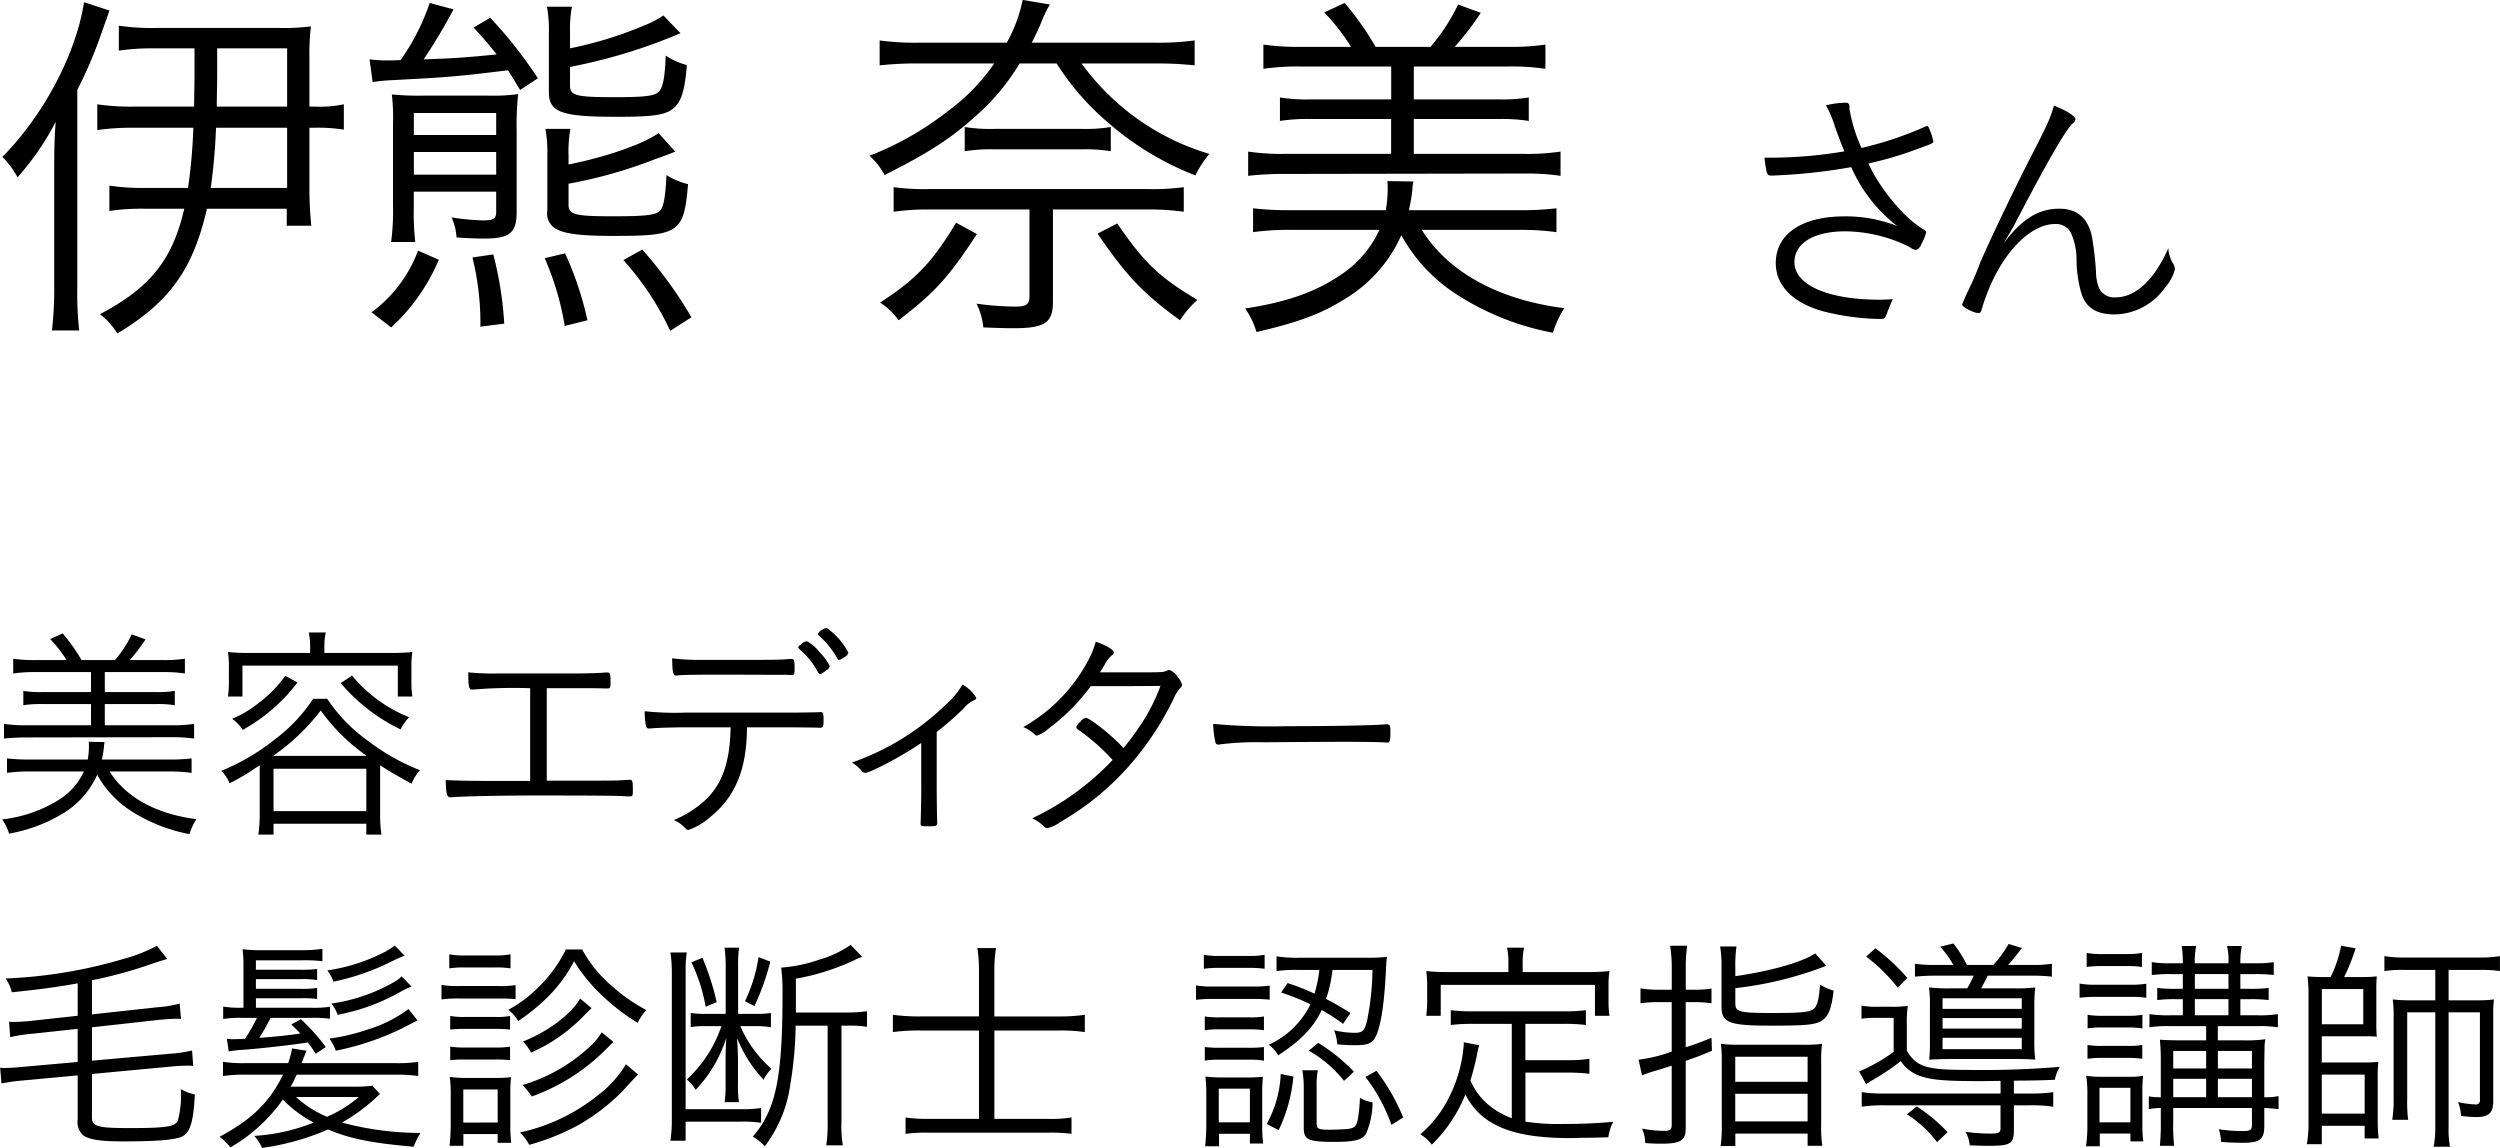
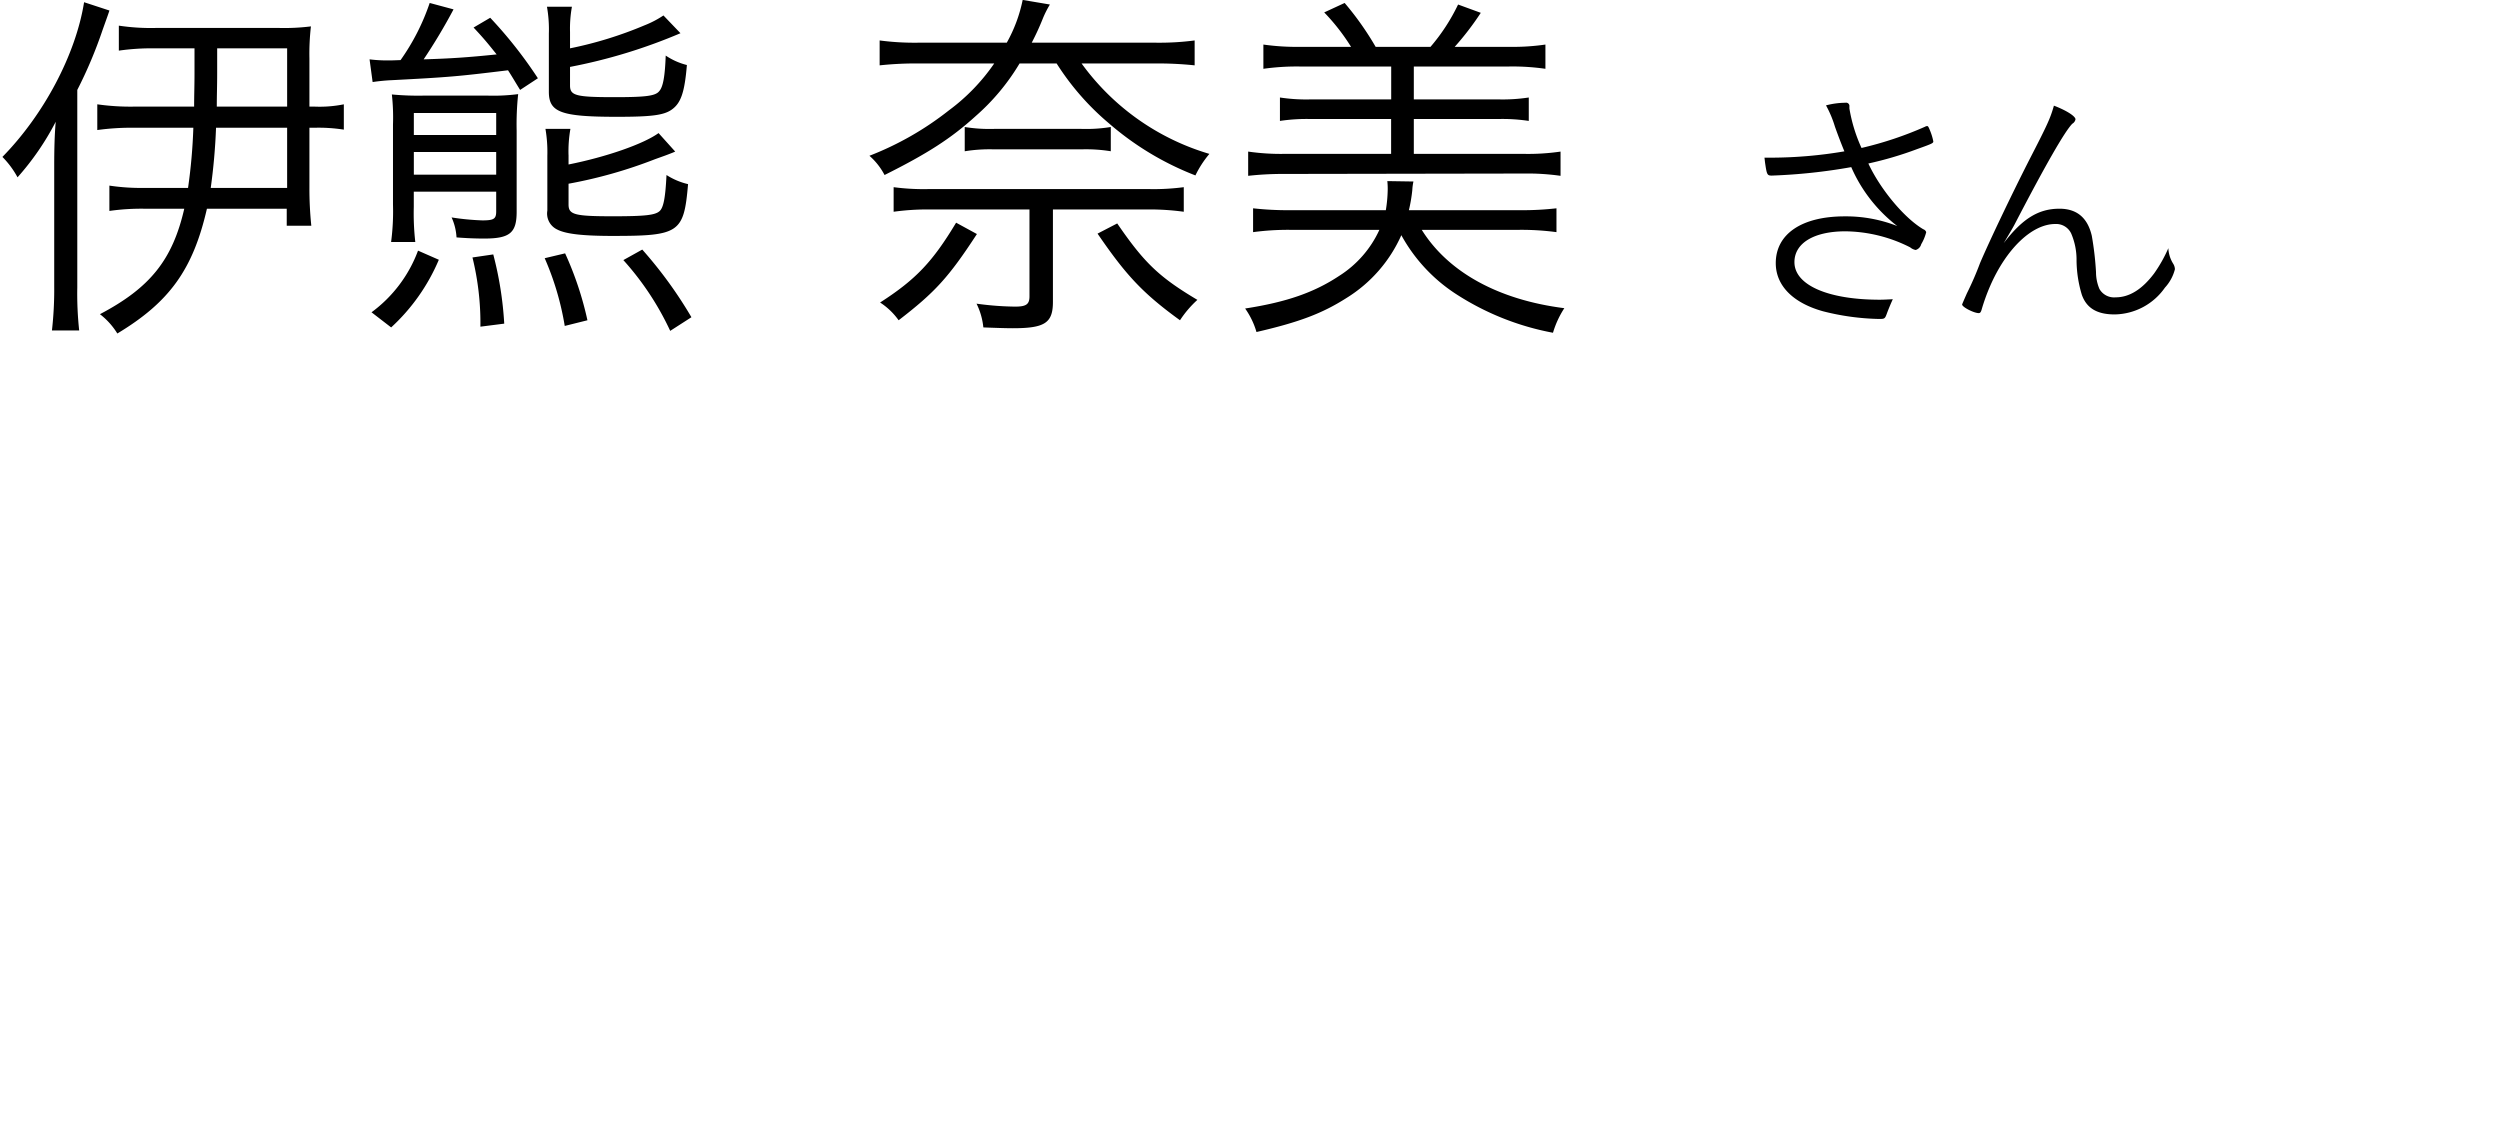
<svg xmlns="http://www.w3.org/2000/svg" id="text-totalcare-03-sp" width="304.124" height="139.62">
  <defs>
    <style>.cls-1{fill-rule:evenodd}</style>
  </defs>
  <path id="伊熊_奈美_さん" data-name="伊熊 奈美 さん" class="cls-1" d="M419.281 7688.97a28.532 28.532 0 01-4.508-.28v3.13a30.177 30.177 0 014.508-.28h7.177a66.722 66.722 0 01-.644 7.32h-5.29a26.175 26.175 0 01-4.279-.28v3.08a27.935 27.935 0 014.279-.27h4.83c-1.426 6.21-4.14 9.61-10.259 12.83a8.7 8.7 0 012.116 2.35c6.349-3.82 9.2-7.78 10.9-15.18h9.708v2.07h2.99a43.766 43.766 0 01-.23-4.6v-7.32h.644a19.913 19.913 0 013.542.23v-3.08a14.821 14.821 0 01-3.542.28h-.644v-5.85a29.13 29.13 0 01.184-3.91 26.078 26.078 0 01-3.911.19H421.95a26.15 26.15 0 01-4.555-.28v3.04a28 28 0 014.325-.28h4.88v2.99c0 1.66-.046 2.62-.046 4.1h-7.269zm10.03 0c0-1.52.046-2.35.046-4.19v-2.9h8.511v7.09h-8.557zm8.557 2.57v7.32h-9.294a73.214 73.214 0 00.645-7.32h8.649zm-24.7-15.27c-1.012 6.35-4.877 13.66-9.937 18.82a10.781 10.781 0 011.84 2.48 32.54 32.54 0 004.646-6.76c-.138 1.56-.184 3.31-.184 5.38v14.63a44.254 44.254 0 01-.276 5.38h3.313a41.979 41.979 0 01-.23-5.24v-24.02a53.982 53.982 0 003.082-7.31c.69-1.93.69-1.93.828-2.35zm35.1 9.71a23.45 23.45 0 012.392-.23c7.085-.37 8-.46 14.078-1.2.506.78.736 1.2 1.472 2.39l2.162-1.42a53.121 53.121 0 00-5.8-7.36l-2.024 1.19c1.38 1.47 1.84 2.07 2.806 3.27-3.588.37-5.612.5-8.879.6a68.28 68.28 0 003.635-6.08l-2.9-.78a26.87 26.87 0 01-3.543 6.95c-1.058.04-1.15.04-1.334.04a17.5 17.5 0 01-2.438-.13zm5.014 13.34H463.3v2.39c0 .92-.276 1.1-1.7 1.1a30.415 30.415 0 01-3.726-.36 6.731 6.731 0 01.6 2.43c1.242.1 2.346.14 3.358.14 3.129 0 3.957-.69 3.957-3.26v-9.85a34.561 34.561 0 01.184-4.46 23.574 23.574 0 01-3.773.18h-7.637a33.808 33.808 0 01-3.956-.14 25.1 25.1 0 01.138 3.64v9.75a28.476 28.476 0 01-.23 4.56h2.944a31.02 31.02 0 01-.184-4.28v-1.84zm0-2.07v-2.76H463.3v2.76h-10.026zm0-4.83v-2.67H463.3v2.67h-10.026zm19-12.52a15 15 0 01.23-3.08h-3.036a15.926 15.926 0 01.23 3.27v7.08c0 2.49 1.472 3.04 8.281 3.04 4.187 0 5.705-.19 6.671-.88 1.1-.78 1.564-2.07 1.84-5.42a8.119 8.119 0 01-2.576-1.15c-.092 2.53-.322 3.81-.782 4.32-.46.6-1.656.74-5.475.74-4.692 0-5.383-.19-5.383-1.43v-2.25a65.8 65.8 0 0013.434-4.1l-2.07-2.16a12.058 12.058 0 01-2.3 1.2 47.416 47.416 0 01-9.064 2.8v-1.98zm-.184 14.96a15.744 15.744 0 01.23-3.18h-3.036a16.711 16.711 0 01.23 3.27v6.67a2.144 2.144 0 001.2 2.3c1.058.55 3.129.78 6.763.78 8.1 0 8.649-.37 9.155-6.3a8.36 8.36 0 01-2.622-1.11c-.138 2.81-.368 4.01-.874 4.42-.552.46-1.748.6-5.613.6-4.692 0-5.429-.19-5.429-1.43v-2.53a57 57 0 0010.536-2.99c1.288-.46 1.288-.46 1.518-.55.6-.23.6-.23.92-.37l-2.024-2.25c-1.841 1.33-6.349 2.9-10.95 3.82v-1.15zm-21.576 20.97a23.715 23.715 0 005.8-8.23l-2.531-1.11a16.366 16.366 0 01-5.658 7.5zm13.756-.46a42.549 42.549 0 00-1.335-8.42l-2.53.37a33.39 33.39 0 01.966 8.42zm10.121-.41a40.139 40.139 0 00-2.715-8.14l-2.484.59a34.329 34.329 0 012.438 8.24zm12.651-.37a52 52 0 00-5.981-8.23l-2.3 1.28a34.611 34.611 0 015.7 8.61zm41.4-33.4a31.265 31.265 0 001.334-2.9 12.185 12.185 0 01.874-1.74l-3.312-.56a17.939 17.939 0 01-1.932 5.2h-10.546a32.418 32.418 0 01-4.922-.27v3.03a41.958 41.958 0 014.876-.23h9.063a23.884 23.884 0 01-5.52 5.71 37.363 37.363 0 01-9.661 5.52 8.1 8.1 0 011.84 2.34c5.244-2.62 8.1-4.46 11.087-7.17a26.58 26.58 0 005.337-6.4h4.508a31.647 31.647 0 006.349 7.27 35.645 35.645 0 0010.535 6.35 12.414 12.414 0 011.7-2.62 29.5 29.5 0 01-15.549-11h8.879a43.134 43.134 0 014.876.23v-3.03a33.121 33.121 0 01-4.968.27H528.44zm-.276 20.29v10.58c0 .97-.414 1.24-1.748 1.24a36.594 36.594 0 01-4.693-.36 8.357 8.357 0 01.828 2.89c1.288.05 2.669.1 3.589.1 3.91 0 4.876-.65 4.876-3.22v-11.23h11.5a30.588 30.588 0 014.417.28v-2.99a28.157 28.157 0 01-4.325.23h-26.646a27.783 27.783 0 01-4.324-.23v2.99a30.142 30.142 0 014.416-.28h12.1zm-7.867-7.08a18.958 18.958 0 013.588-.23h10.582a18.673 18.673 0 013.588.23v-2.95a18.618 18.618 0 01-3.588.23h-10.592a18.915 18.915 0 01-3.588-.23v2.95zm-1.058 8.69c-2.852 4.74-4.877 6.9-9.247 9.71a8.338 8.338 0 012.254 2.16c4.417-3.4 6.073-5.2 9.523-10.49zm17.206 1.33c3.5 5.11 5.52 7.27 10.029 10.54a12.787 12.787 0 012.116-2.48c-4.646-2.77-6.441-4.47-9.753-9.3zm51.272-.46a32.3 32.3 0 014.555.28v-2.9a36.654 36.654 0 01-4.417.23H574.33a19.22 19.22 0 00.414-2.44 6.509 6.509 0 01.138-1.05l-3.175-.05a9.321 9.321 0 01.046 1.06 17.085 17.085 0 01-.23 2.48h-11.731a37.818 37.818 0 01-4.417-.23v2.9a32.074 32.074 0 014.509-.28h10.857a13.054 13.054 0 01-4.922 5.62c-2.991 1.98-6.349 3.17-11.41 3.95a9.612 9.612 0 011.38 2.86c5.2-1.2 8-2.26 10.95-4.14a17.169 17.169 0 006.671-7.64 19.979 19.979 0 006.532 7.08 32.707 32.707 0 0011.916 4.79 11.428 11.428 0 011.38-2.99c-8.005-1.01-14.124-4.37-17.344-9.53h11.823zm-26.683-22.26a28.865 28.865 0 01-4.416-.28v2.95a29.283 29.283 0 014.416-.28h11.133v4h-9.717a21.07 21.07 0 01-3.818-.23v2.85a22.028 22.028 0 013.818-.23h9.707v4.24h-13.019a27.838 27.838 0 01-4.371-.28v2.95a38.145 38.145 0 014.371-.23l29.213-.05a28.468 28.468 0 014.417.28v-2.95a27.277 27.277 0 01-4.417.28h-13.433v-4.24h10.213a21.451 21.451 0 013.772.23v-2.85a21.122 21.122 0 01-3.772.23h-10.213v-4h11.593a28.073 28.073 0 014.417.28v-2.95a27.676 27.676 0 01-4.417.28H579.9a34.835 34.835 0 003.175-4.14l-2.761-1.01a23.293 23.293 0 01-3.358 5.15h-6.671a36.041 36.041 0 00-3.772-5.34l-2.485 1.15a25.065 25.065 0 013.267 4.19h-6.257zm66.272 12.71a53.632 53.632 0 01-8.832.77h-.9c.032.23.032.26.064.55.224 1.53.256 1.63.831 1.63a68.4 68.4 0 009.664-1.03 18.211 18.211 0 005.6 7.17 17.089 17.089 0 00-6.4-1.18c-5.216 0-8.384 2.14-8.384 5.69 0 2.72 2.08 4.84 5.76 5.86a29.722 29.722 0 006.752.93c.767 0 .767 0 1.055-.8.16-.42.448-1.12.672-1.6-.608.03-1.12.06-1.6.06-6.3 0-10.368-1.79-10.368-4.57 0-2.31 2.368-3.75 6.208-3.75a17.763 17.763 0 017.871 1.95 1.459 1.459 0 00.672.32.988.988 0 00.672-.7 5.485 5.485 0 00.608-1.47.559.559 0 00-.352-.35c-2.3-1.35-5.215-4.84-6.687-8a43.014 43.014 0 005.951-1.76c1.792-.64 1.952-.71 1.952-.93a6.818 6.818 0 00-.384-1.28c-.192-.48-.256-.58-.352-.58a.45.45 0 00-.256.07 43.288 43.288 0 01-7.743 2.59 19.069 19.069 0 01-1.472-4.8v-.26a.4.4 0 00-.48-.44 9.45 9.45 0 00-2.368.32 13.187 13.187 0 011.088 2.59c.442 1.24.796 2.14 1.148 3zm25.482-5.56c-.448 1.57-.768 2.27-3.04 6.68-2.112 4.16-4.736 9.64-5.952 12.48a37.694 37.694 0 01-1.6 3.68c-.352.8-.576 1.32-.576 1.35 0 .32 1.44 1.05 2.016 1.05.16 0 .256-.09.352-.41a23.774 23.774 0 011.024-2.85c1.984-4.58 5.12-7.58 7.935-7.58a2.02 2.02 0 011.952 1.18 8.092 8.092 0 01.64 3.26 14.812 14.812 0 00.64 4.16c.576 1.64 1.856 2.4 4 2.4a7.591 7.591 0 006.112-3.26 5.16 5.16 0 001.215-2.24 1.351 1.351 0 00-.192-.64 3.888 3.888 0 01-.608-1.92 17.1 17.1 0 01-1.727 3.07c-1.44 1.92-3.008 2.91-4.672 2.91a2.052 2.052 0 01-1.984-1.02 5.26 5.26 0 01-.416-2.05 37.769 37.769 0 00-.512-4.41c-.512-2.21-1.824-3.3-3.936-3.3-2.559 0-4.511 1.22-6.783 4.19.992-1.66 1.216-2.05 1.472-2.56q5.52-10.605 6.879-11.97a.789.789 0 00.384-.54c-.01-.38-1.13-1.09-2.633-1.66z" transform="translate(-402.938 -7676)" />
-   <path id="美容エディター_毛髪診断士_認定指導講師_" data-name="美容エディター 毛髪診断士 認定指導講師" class="cls-1" d="M423.473 7769.85a19.591 19.591 0 012.772.17v-1.76a23.439 23.439 0 01-2.688.14h-8.232a11.774 11.774 0 00.252-1.49 4.048 4.048 0 01.084-.64l-1.932-.03a5.706 5.706 0 01.028.65 10.536 10.536 0 01-.14 1.51h-7.14a24.211 24.211 0 01-2.688-.14v1.76a19.449 19.449 0 012.744-.17h6.608a7.949 7.949 0 01-3 3.42 16.525 16.525 0 01-6.944 2.41 5.8 5.8 0 01.84 1.73 18.966 18.966 0 006.664-2.52 10.417 10.417 0 004.06-4.64 12.239 12.239 0 003.976 4.31 19.993 19.993 0 007.252 2.91 7.041 7.041 0 01.84-1.82c-4.872-.62-8.6-2.66-10.556-5.8h7.2zm-16.24-13.55a17.037 17.037 0 01-2.688-.17v1.8a17.277 17.277 0 012.688-.17h6.776v2.43H408.1a12.439 12.439 0 01-2.324-.14v1.74a13.365 13.365 0 012.324-.14h5.908v2.58h-7.924a17.653 17.653 0 01-2.66-.17v1.79a24.455 24.455 0 012.66-.14l17.78-.03a18.061 18.061 0 012.688.17v-1.79a17.279 17.279 0 01-2.688.17h-8.176v-2.58h6.216a13.015 13.015 0 012.3.14v-1.74a12.461 12.461 0 01-2.3.14h-6.216v-2.43h7.056a16.571 16.571 0 012.688.17v-1.8a16.343 16.343 0 01-2.688.17h-4.032a21.065 21.065 0 001.932-2.52l-1.68-.61a14.013 14.013 0 01-2.044 3.13h-4.06a22.518 22.518 0 00-2.3-3.25l-1.512.7a15.483 15.483 0 011.988 2.55h-3.808zm33.432-.87h-7.28a24.5 24.5 0 01-2.716-.11 11.555 11.555 0 01.112 1.82v1.71a12.377 12.377 0 01-.112 1.88h1.764v-3.76h18.9v3.76h1.767a12.126 12.126 0 01-.112-1.88v-1.71a11.719 11.719 0 01.112-1.82 24.807 24.807 0 01-2.716.11H442.4v-.81a7.043 7.043 0 01.168-1.68H440.5a8.181 8.181 0 01.168 1.68v.81zm-6.132 13.67v6.05a17.112 17.112 0 01-.168 2.38h1.848v-1.32H447.5v1.32h1.848a15.334 15.334 0 01-.168-2.36v-6.07c1.148.75 2.24 1.37 3.836 2.24a5.239 5.239 0 011.008-1.65 25.53 25.53 0 01-6.16-3.45 19.961 19.961 0 01-5.124-5.23h-1.708a19.681 19.681 0 01-4.676 4.95 26.248 26.248 0 01-6.5 3.81 4.445 4.445 0 011.008 1.51 23.66 23.66 0 003.108-1.82zm1.624-1.15a25.58 25.58 0 005.8-5.52 22.8 22.8 0 005.6 5.52h-11.4zm.056 1.57H447.5v5.15h-11.287v-5.15zm1.428-11.31a15.173 15.173 0 01-3.3 3.36 13.28 13.28 0 01-3.164 1.87 4.916 4.916 0 011.288 1.35 21.144 21.144 0 006.664-5.77zm6.748.89a22.006 22.006 0 007.28 5.63 6.353 6.353 0 011.036-1.48 17.36 17.36 0 01-6.944-5.07zm23.044 11.9H462.9c-2.688 0-4.2-.03-5.74-.11.028 1.6.14 2.1.532 2.1h.168c1.064-.11 5.852-.22 10.388-.22 5.908 0 9.632.02 10.472.08.364.03.644.03.812.03.364 0 .392-.06.392-.76 0-1.12-.056-1.26-.392-1.26-.14 0-.392.03-.672.03-.868.08-.868.08-9.408.08v-11.25h3.5c1.652 0 3.052 0 3.444.03h.392c.392 0 .42-.06.42-.82 0-.98-.056-1.12-.392-1.12h-.2c-1.064.09-2.688.12-4.424.12h-8.82a29.088 29.088 0 01-3.472-.14c0 1.68.084 2.1.448 2.1h.084a60.7 60.7 0 017-.17V7771zm24.383-6.52c-.084 4.34-1.036 6.97-3.192 8.96a12.978 12.978 0 01-3.724 2.32 4.147 4.147 0 011.456 1.04.5.5 0 00.308.17 8.01 8.01 0 002.772-1.66c2.94-2.4 4.312-5.71 4.368-10.58v-.25h4.984c1.512 0 2.912.03 3.388.03.224.02.392.02.5.02.392 0 .448-.11.448-.92s-.056-.98-.308-.98h-.14c-.392.03-2.3.06-3.976.06h-12.46a34.647 34.647 0 01-4.872-.17 7.681 7.681 0 00.168 1.85.327.327 0 00.364.25h.168c.784-.09 3-.14 4.228-.14h5.516zm8.232-9.75a.409.409 0 00.168.26 9.746 9.746 0 012.24 2.8.358.358 0 00.252.22 1.655 1.655 0 00.7-.45.776.776 0 00.476-.53 6.748 6.748 0 00-1.232-1.68 5.044 5.044 0 00-1.54-1.34 1.01 1.01 0 00-.672.33.839.839 0 01-.224.17.3.3 0 00-.168.22zm-1.484 3.36c.476.03.56.03.616.03.392 0 .42-.08.42-.81 0-.92-.056-1.15-.364-1.15-.056 0-.224 0-.56.03-.532.06-1.708.08-2.912.08h-7.7a24.205 24.205 0 01-3.36-.19c.028 1.76.112 2.1.5 2.1 0 0 .056 0 .308-.03.812-.06 2.128-.08 5.264-.08.84 0 6.188.02 6.524.02h1.26zm3.836-4.95a.182.182 0 00.112.14 10.35 10.35 0 012.268 2.8c.084.17.112.19.224.19a.933.933 0 00.5-.25.992.992 0 00.644-.61 8.4 8.4 0 00-2.66-3.03 1.833 1.833 0 00-1.088.76zm12.614 18.45c0 1.26-.056 4.03-.084 4.42v.2c0 .25.112.31.728.31 1.148 0 1.288-.03 1.288-.39v-.26c-.028-.89-.056-2.57-.056-4.28v-6.55a34.921 34.921 0 003.3-2.89 3.625 3.625 0 011.26-.98.3.3 0 00.252-.28 4.39 4.39 0 00-1.68-1.62 9.585 9.585 0 01-2.072 2.49 31.118 31.118 0 01-11.368 7 5.875 5.875 0 011.092.9.635.635 0 00.5.36c.616 0 4.564-2.07 6.832-3.64v5.21zm20.613-12.12c5.1 0 5.152 0 8.484-.03a22.942 22.942 0 01-2.828 5.35 27.674 27.674 0 01-1.68 2.21c-1.26-1.43-4.088-3.67-4.564-3.67a.9.9 0 00-.644.45 1.474 1.474 0 00-.532.7.467.467 0 00.224.28 24.22 24.22 0 014.2 3.69 32.578 32.578 0 01-9.772 7.09 5.252 5.252 0 011.428 1.01.534.534 0 00.42.19 4.329 4.329 0 001.624-.78 33.136 33.136 0 008.2-6.67 35.98 35.98 0 005.572-8.4 4.247 4.247 0 01.756-1.2.576.576 0 00.224-.39 2.379 2.379 0 00-.532-.93 1.834 1.834 0 00-1.008-.86.591.591 0 00-.308.08c-.476.2-.56.2-3.864.2h-4.284a8.852 8.852 0 00.588-.96 3.916 3.916 0 01.868-1.12.437.437 0 00.224-.33c0-.34-.9-.87-2.184-1.32a11.144 11.144 0 01-.9 2.24 20.121 20.121 0 01-7.924 8.15 4.709 4.709 0 011.4.9.386.386 0 00.28.14 4.352 4.352 0 001.456-.9 23.962 23.962 0 005.076-5.12zm14.894 4.59a11.51 11.51 0 00.28 2.27.336.336 0 00.336.25.652.652 0 00.224-.03 36.52 36.52 0 015.375-.25c2.38-.03 9.38-.06 9.8-.06 1.932 0 4.452.03 5.012.09h.14c.336 0 .392-.2.392-1.52 0-.5-.112-.7-.364-.7h-.168c-1.568.14-6.5.23-12.124.23a75.483 75.483 0 01-8.903-.28zm-138.136 35.51l-5.6.61a22 22 0 01-2.212.14 5.244 5.244 0 01-.532-.03l.14 1.88a19.22 19.22 0 012.744-.42l5.46-.59v4.03l-6.664.59c-.756.09-1.82.14-2.268.14a3.174 3.174 0 01-.5-.03l.168 1.91a23.672 23.672 0 012.716-.37l6.552-.61v5.35a2.19 2.19 0 00.616 1.9c.728.56 2.1.78 4.872.78 4.256 0 6.412-.19 7.252-.61.952-.51 1.344-1.79 1.512-5.1a5.913 5.913 0 01-1.708-.64 11.783 11.783 0 01-.364 3.83c-.336.73-1.4.9-5.936.9-3.808 0-4.508-.2-4.508-1.29v-5.29l9.576-.9c.84-.08 1.456-.11 2.1-.11a5.753 5.753 0 01.644.03l-.14-1.88a15.709 15.709 0 01-2.716.4l-9.464.84v-4.06l8.12-.9c.756-.08 1.764-.14 2.24-.14a3.211 3.211 0 01.476.03l-.168-1.88a13.169 13.169 0 01-2.688.45l-7.98.87v-4.15a53.456 53.456 0 007.476-2.07c.756-.25 1.064-.33 1.68-.53l-1.26-1.6a18.7 18.7 0 01-3.948 1.57 58.471 58.471 0 01-14.448 2.41 5.073 5.073 0 01.756 1.68c3.472-.36 5.572-.64 8.008-1.09v3.95zm35.854 8.51a18.108 18.108 0 01-2.408.11H438.3a14.358 14.358 0 00.728-1.46h12.1a18.887 18.887 0 012.688.17v-1.73a15.84 15.84 0 01-2.688.16h-11.513c.14-.3.168-.42.28-.7.14-.33.168-.42.336-.81l-1.764-.28a10.34 10.34 0 01-.476 1.79h-5.208a16.223 16.223 0 01-2.716-.16v1.73a18.746 18.746 0 012.716-.17h4.592c-1.652 3.36-3.808 5.46-7.728 7.56a6.734 6.734 0 011.316 1.29 20 20 0 006.384-5.82 14.86 14.86 0 003.752 2.8 23.149 23.149 0 01-7.224 1.62 6.47 6.47 0 01.952 1.46 30.08 30.08 0 008.008-2.24c2.772 1.15 5.292 1.65 10.416 2.1a10.211 10.211 0 01.84-1.68 36.677 36.677 0 01-9.548-1.26 22.191 22.191 0 003.92-2.83c.532-.5.532-.5.7-.64zm-1.652 1.37a15.17 15.17 0 01-3.332 2.16 5.359 5.359 0 00-.532.25 13.142 13.142 0 01-3.78-2.41h7.644zm-12.516-10.86v-1.15h5.429a13.13 13.13 0 012.016.08v-1.34a11.6 11.6 0 01-2.016.11h-5.432v-1.18h5.432a10.6 10.6 0 012.016.12v-1.35a15.615 15.615 0 01-2.016.09h-5.432v-1.15h5.684a18.95 18.95 0 012.408.11v-1.51a15.807 15.807 0 01-2.492.17h-4.984a16.665 16.665 0 01-2.24-.12 15.817 15.817 0 01.112 2.16v4.96h-.2a12.289 12.289 0 01-2.268-.14v1.51a13.365 13.365 0 012.324-.14h1.792a23.656 23.656 0 01-1.456 2.55c-.5.02-1.148.05-1.372.05a5.232 5.232 0 01-.84-.05l.224 1.54c.28-.06.9-.14 1.232-.17 1.988-.11 6.776-.65 8.4-.93.336.45.5.68.952 1.38l1.232-.82a25.188 25.188 0 00-3.024-3.38l-1.176.64c.56.53.7.67 1.092 1.09-1.176.2-2.94.39-4.984.53a26.261 26.261 0 001.372-2.43h4.984a14.611 14.611 0 012.24.11v-1.46a12.7 12.7 0 01-2.24.12h-6.776zm16.884-7.56a10.138 10.138 0 01-1.064.7 22.216 22.216 0 01-7.14 2.32 4.8 4.8 0 01.756 1.37 28.877 28.877 0 006.132-2.01c1.568-.76 1.932-.93 2.38-1.1a.264.264 0 01.14-.05zm1.68 7.72a16.105 16.105 0 01-5.068 2.52 23.136 23.136 0 01-4.564 1.07 5.329 5.329 0 01.784 1.48 33.1 33.1 0 007.812-2.6c1.6-.81 1.6-.81 2.128-1.09zm-.84-3.97a4.486 4.486 0 01-1.036.75 21.215 21.215 0 01-7.5 2.55 5.092 5.092 0 01.756 1.37 24.7 24.7 0 007.84-2.91 11.746 11.746 0 011.148-.53zm5.8-.98a12.1 12.1 0 011.932-.11h3.584a11.688 11.688 0 011.932.11v-1.71a9.21 9.21 0 01-1.932.14h-3.584a9.048 9.048 0 01-1.932-.14v1.71zm-.952 3.78a14.571 14.571 0 012.156-.11h4.9a17.147 17.147 0 011.96.08v-1.71a13.062 13.062 0 01-2.156.11h-4.7a10.4 10.4 0 01-2.156-.14v1.77zm1.064 3.67a14.208 14.208 0 011.82-.09h3.668a14.643 14.643 0 011.792.09v-1.66a8.358 8.358 0 01-1.792.12h-3.668a9.015 9.015 0 01-1.82-.12v1.66zm0 3.72a14.835 14.835 0 011.82-.08h3.668a14.624 14.624 0 011.792.08v-1.65a10.1 10.1 0 01-1.792.11h-3.668a11.1 11.1 0 01-1.82-.11v1.65zm1.6 10.42v-1.43h4.172v1.06h1.652a17.2 17.2 0 01-.112-2.24v-3.61a18.682 18.682 0 01.084-2.13 16.856 16.856 0 01-2.016.09h-3.248a15.041 15.041 0 01-2.184-.12 16.488 16.488 0 01.112 2.22v3.55a23.732 23.732 0 01-.14 2.61h1.68zm0-6.86h4.172v4.03H459.3v-4.03zm14.2-11.06c-1.036 1.87-3.864 4-6.944 5.23a6.2 6.2 0 01.98 1.35 20.249 20.249 0 006.608-4.68c.476-.48.5-.5.756-.73zm5.572 8a13.11 13.11 0 01-3.36 3.73 22.749 22.749 0 01-9.52 4.56 6.219 6.219 0 011.12 1.51 28.594 28.594 0 005.88-2.35 24.665 24.665 0 005.4-4.11c1.652-1.8 1.652-1.8 1.96-2.1zm-7.308-13.97a16.307 16.307 0 01-3.248 4.51 15.563 15.563 0 01-3.752 2.83 4.875 4.875 0 011.2 1.37 24.559 24.559 0 003.36-2.69 17.7 17.7 0 003.444-4.59 19.874 19.874 0 003.472 4.23 25.386 25.386 0 004.256 3.27 6.547 6.547 0 011.064-1.56 20.391 20.391 0 01-4.032-2.78 15.822 15.822 0 01-3.78-4.59h-1.988zm4.368 10.08a8.348 8.348 0 01-1.652 1.93 20.552 20.552 0 01-7.98 4.48 11.233 11.233 0 011.12 1.4 24.421 24.421 0 009.408-6.13c.252-.25.252-.25.532-.5zm23.618-2.41v-4.11a28.624 28.624 0 007.084-2.24c.28-.14.476-.23.532-.25.308-.12.308-.12.448-.17l-1.4-1.46a12.588 12.588 0 01-3.724 1.77 18.161 18.161 0 01-4.732 1 21.7 21.7 0 01.168 3.03c0 10.39-.784 14.22-3.612 17.53a6.613 6.613 0 011.456 1.17 15.946 15.946 0 003.108-7.56 46.112 46.112 0 00.644-7.11h3.892v11.79a16.833 16.833 0 01-.168 2.77h2.016a13.84 13.84 0 01-.168-2.74v-11.82h.784a13.168 13.168 0 012.324.14v-1.9a15.784 15.784 0 01-2.408.16h-6.244zm-7.028.17v-5.57a17.367 17.367 0 01.112-2.49h-1.764a17.2 17.2 0 01.14 2.49v5.57h-2.464a11.4 11.4 0 01-1.792-.11v1.71a9.867 9.867 0 011.708-.11h2.031a17.528 17.528 0 01-.924 2.18 16.2 16.2 0 01-3.276 4.31 5.069 5.069 0 011.064 1.26 16.117 16.117 0 003.724-6.33c-.056.93-.084 2.1-.084 2.92v2.68a14.446 14.446 0 01-.112 2.22h1.736a12.666 12.666 0 01-.112-2.19v-2.77c0-.73-.056-1.85-.112-2.83a16.321 16.321 0 003.22 5.07 6.084 6.084 0 01.952-1.34 14.641 14.641 0 01-3.78-5.18h1.848a9.916 9.916 0 011.876.14v-1.74a12.794 12.794 0 01-1.792.11h-2.212zm-8.232-7.47a16.836 16.836 0 01.168 2.49v17.78a18.36 18.36 0 01-.168 2.63h1.848v-2.32h6.58a14.957 14.957 0 012.6.14v-1.8a15.146 15.146 0 01-2.6.14h-6.58v-16.82a13.407 13.407 0 01.14-2.24h-1.988zm2.548 1.2a20.381 20.381 0 011.736 5.4l1.344-.56a32.332 32.332 0 00-1.736-5.4zm8.176-.64a19.464 19.464 0 01-1.652 5.37l1.148.59a30.672 30.672 0 001.932-5.4zm26.81 7.22h-7.224a23.8 23.8 0 01-3.248-.2v2.1a23.587 23.587 0 013.248-.19h7.224v10.75h-6.048a17.86 17.86 0 01-2.884-.17v1.99a19.416 19.416 0 012.884-.14h14.448a19.225 19.225 0 012.856.14v-1.99a15.27 15.27 0 01-2.884.17h-6.5v-10.75h7.952a20.753 20.753 0 013.052.19v-2.1a21.621 21.621 0 01-3.08.2H523.9v-5.52a17.581 17.581 0 01.2-2.8h-2.268a18.108 18.108 0 01.2 2.78v5.54zm36.764-2.91a29.133 29.133 0 013.556 1.43 10.425 10.425 0 01-5.068 4.92 4.346 4.346 0 011.148 1.29c2.744-1.79 4.312-3.41 5.292-5.51a24.688 24.688 0 012.6 1.68l.9-1.32c-1.4-.87-1.9-1.15-2.968-1.71a16.744 16.744 0 00.784-3.53h4.861a33.551 33.551 0 01-.672 6.25c-.308 1.17-.56 1.4-1.484 1.4a11.049 11.049 0 01-2.52-.31 5.4 5.4 0 01.392 1.71 21.207 21.207 0 002.212.11c1.456 0 2.016-.22 2.408-.95.672-1.23 1.12-4.06 1.316-8.51.056-.79.056-.93.112-1.29a20.669 20.669 0 01-2.52.11h-8.2a16.211 16.211 0 01-2.716-.17v1.79a16.991 16.991 0 012.688-.14h2.52a16.491 16.491 0 01-.588 2.89 27.277 27.277 0 00-3.276-1.29zm-9.408-2.89a13.4 13.4 0 011.932-.11h3.528a13.92 13.92 0 011.932.11v-1.7a9.715 9.715 0 01-1.932.14h-3.528a9.544 9.544 0 01-1.932-.14v1.7zm-.952 3.78a15.553 15.553 0 012.156-.11h4.844a17.448 17.448 0 011.96.09v-1.71a13.816 13.816 0 01-2.156.11h-4.648a10.976 10.976 0 01-2.156-.14v1.76zm1.064 3.7a10.456 10.456 0 011.82-.11h3.584a10.949 10.949 0 011.792.11v-1.68a9.693 9.693 0 01-1.792.11h-3.584a10.249 10.249 0 01-1.82-.11v1.68zm0 3.7a9.56 9.56 0 011.82-.12h3.584a9.42 9.42 0 011.792.12v-1.66a13.144 13.144 0 01-1.792.09h-3.584a13.91 13.91 0 01-1.82-.09v1.66zm1.736 10.41v-1.51h3.752v1.18h1.613a15.838 15.838 0 01-.112-2.22v-3.8a18.67 18.67 0 01.084-2.1 17.417 17.417 0 01-1.988.08h-2.828a16 16 0 01-2.184-.11 17.92 17.92 0 01.112 2.21v3.67c0 .89-.056 1.76-.14 2.6h1.68zm-.028-7h3.78v4.09H551.2v-4.09zm7.532-1.79a13.765 13.765 0 01-1.708 6.08l1.456.75a18.938 18.938 0 001.792-6.52zm4.368 1.62a9.752 9.752 0 01.14-2.07h-1.876a12.883 12.883 0 01.168 2.19v4.81c0 1.46.56 1.71 3.7 1.71 2.6 0 3.5-.25 3.92-1.09a9.869 9.869 0 00.756-3.7 5.316 5.316 0 01-1.54-.56 22.256 22.256 0 01-.2 2.27c-.168 1.15-.392 1.4-1.316 1.51-.28.03-1.512.09-2.128.09-1.372 0-1.624-.12-1.624-.68v-4.48zm5.936-1.26a20.938 20.938 0 013.164 5.83l1.428-.9a24.583 24.583 0 00-3.248-5.68zm-6.888-3.19a14.6 14.6 0 014.284 3.67l1.2-1.12a21.316 21.316 0 00-4.34-3.5zm24.7 8.21a9.613 9.613 0 01-2.884-1.66 8.008 8.008 0 01-2.156-2.94c.2-.58.616-2.24.756-2.88a11.972 11.972 0 01.308-1.4l-1.9-.36a.825.825 0 01.028.25 16.932 16.932 0 01-1.652 6.16 14.156 14.156 0 01-3.64 4.79 4.684 4.684 0 011.4 1.26 17.88 17.88 0 004.088-6.11c1.456 2.89 4.06 4.45 8.26 5.04a33.941 33.941 0 005.88.23c.756 0 .924 0 3.248-.06a5.921 5.921 0 01.588-1.88c-2.324.2-3.948.26-6.272.26a26.136 26.136 0 01-4.4-.28v-5.97h5.18a23.349 23.349 0 012.6.14v-1.82a15.623 15.623 0 01-2.6.17H588.5v-4.42h4.7a20.86 20.86 0 012.66.14v-1.8a20.55 20.55 0 01-2.66.14h-11.115a20.246 20.246 0 01-2.66-.14v1.8a21.5 21.5 0 012.66-.14h4.76v11.48zm-.42-17.78h-7.308a24.411 24.411 0 01-2.688-.12 11.8 11.8 0 01.112 1.82v1.71a12.543 12.543 0 01-.112 1.91h1.764v-3.76h18.76v3.76h1.764a12.543 12.543 0 01-.112-1.91v-1.71a11.8 11.8 0 01.112-1.82 24.614 24.614 0 01-2.716.12h-7.84v-1.29a8.472 8.472 0 01.168-1.68h-2.072a8.472 8.472 0 01.168 1.68v1.29zm19.877 2.15h-1.624a12.257 12.257 0 01-2.184-.17v1.82a14.1 14.1 0 012.184-.14h1.612v6.02a18.435 18.435 0 01-4.032.98l.42 1.91a15.566 15.566 0 011.736-.59c.476-.14.812-.25 1.876-.59v7.2c0 .56-.2.73-.9.73a14.461 14.461 0 01-2.716-.28 4.392 4.392 0 01.392 1.76c.728.06 1.372.08 1.988.08 2.3 0 2.94-.39 2.94-1.84v-8.24c1.456-.5 1.876-.67 3.192-1.23l-.056-1.57c-1.54.62-2.128.84-3.136 1.15v-5.49h.924a14.241 14.241 0 012.212.14v-1.79a13.441 13.441 0 01-2.184.14h-.946v-2.66a19.049 19.049 0 01.168-2.69h-2.072a16.566 16.566 0 01.2 2.72v2.63zm7.728-2.69a16.261 16.261 0 01.14-2.57h-1.988a14.727 14.727 0 01.168 2.66v4.62c0 2.01.868 2.35 6.076 2.35 4.228 0 5.376-.11 6.132-.62.812-.53 1.176-1.45 1.428-3.64a7.14 7.14 0 01-1.652-.72c-.112 1.62-.308 2.43-.644 2.82-.448.51-1.372.62-5.012.62-4.172 0-4.648-.11-4.648-1.18v-1.84a44.218 44.218 0 0011.06-2.72l-1.344-1.51c-1.568 1.06-5.376 2.15-9.716 2.77v-1.04zm-1.652 19.04a15.916 15.916 0 01-.14 2.66h1.792v-1.51h8.792v1.49h1.792a15.379 15.379 0 01-.14-2.69v-7.62a14.1 14.1 0 01.112-2.1 15.869 15.869 0 01-2.38.11h-7.56a16.328 16.328 0 01-2.38-.11 13.926 13.926 0 01.112 2.1v7.67zm1.652-8.2h8.792v3.05h-8.802v-3.05zm0 4.51h8.792v3.36h-8.802v-3.36zm24.567-15.68a16.952 16.952 0 01-2.716-.14v1.57a24.077 24.077 0 012.772-.12h4.368a10.981 10.981 0 01-.784 1.54h-1.792a21.225 21.225 0 01-2.856-.11 15.9 15.9 0 01.112 2.27v4.31a19.258 19.258 0 01-.084 2.21c.756-.05 1.68-.08 2.688-.08h8.085c.924 0 1.568.03 2.128.08a17.2 17.2 0 01-.112-2.43v-4.03a17.614 17.614 0 01.112-2.33 17.742 17.742 0 01-2.6.11h-3.976c.224-.42.476-.89.784-1.54h5.152a21.438 21.438 0 012.66.12v-1.57a15.544 15.544 0 01-2.66.14h-2.66c.588-.65 1.036-1.21 1.68-2.05l-1.624-.5a14.55 14.55 0 01-1.848 2.55h-3.22a15.551 15.551 0 00-1.652-2.61l-1.6.4a12.112 12.112 0 011.6 2.21H638.6zm.644 4.06h9.632v1.29h-9.632v-1.29zm0 2.41h9.632v1.28h-9.632v-1.28zm0 2.4h9.632v1.38h-9.632v-1.38zm7.056 5.24v1.54h-14.122a17.979 17.979 0 01-2.772-.17v1.77a18.109 18.109 0 012.8-.17H646.3v2.77c0 .56-.224.67-1.2.67a22.251 22.251 0 01-3.08-.22 3.594 3.594 0 01.532 1.65c.868.03 1.6.06 2.352.06 2.6 0 3.024-.26 3.024-1.88v-3.05h1.96a18.023 18.023 0 012.828.17v-1.77a18.388 18.388 0 01-2.8.17h-1.988v-1.57c1.9 0 4.06-.05 4.984-.11a4.222 4.222 0 01.616-1.57 111.792 111.792 0 01-11.424.37c-4.844 0-6.02-.37-7.2-2.33v-3.02a15.955 15.955 0 01.112-2.44 12.188 12.188 0 01-2.016.11h-1.512a9.662 9.662 0 01-2.1-.14v1.6a12.075 12.075 0 011.988-.11h1.924v4.14a20.535 20.535 0 01-4.2 2.38l.84 1.54c.42-.25.476-.31.672-.42a28.144 28.144 0 003.556-2.38 4.564 4.564 0 002.548 1.88c1.344.42 2.912.56 7.28.56zm-16.352-15.12a20.294 20.294 0 013.836 3.78l1.176-1.18a24.077 24.077 0 00-3.892-3.61zm9.912 21.36a20.386 20.386 0 00-3.752-3.13l-1.2.95a14.4 14.4 0 013.668 3.39zm31.447-12.9v1.73h-2.688c-1.512 0-2.156-.03-2.94-.08a24.459 24.459 0 01.112 2.6v4.4a7.849 7.849 0 01-1.456-.11v1.56a6.99 6.99 0 011.456-.14v1.63a27.263 27.263 0 01-.112 2.97h1.736a23.01 23.01 0 01-.112-2.97v-1.63h9.576v2.05c0 .61-.2.75-1.036.75a18.657 18.657 0 01-3-.22 5.423 5.423 0 01.28 1.54c.868.08 1.932.11 2.66.11 2.072 0 2.6-.42 2.6-2.04v-2.19a16.506 16.506 0 011.736.14v-1.59a7.878 7.878 0 01-1.736.14v-4.31c.028-1.43.028-1.43.028-1.85a4.312 4.312 0 01.112-.9 16.406 16.406 0 01-2.632.14h-3.164v-1.73h4.816a14.289 14.289 0 012.492.14v-1.6a14.934 14.934 0 01-2.492.14h-2.072v-1.96h1.232a16.733 16.733 0 012.212.11v-1.48a16.459 16.459 0 01-2.212.11h-1.232v-1.79h1.792a18.55 18.55 0 012.268.11v-1.57a12.289 12.289 0 01-2.268.14h-1.792a10.4 10.4 0 01.168-2.1h-1.792a6.953 6.953 0 01.168 2.1h-4.088a9.194 9.194 0 01.168-2.1h-1.764a12.246 12.246 0 01.14 2.1h-1.428a12.938 12.938 0 01-2.352-.14v1.57a18.638 18.638 0 012.324-.11h1.456v1.79h-.9a16.19 16.19 0 01-2.212-.11v1.48a16.459 16.459 0 012.212-.11h.9v1.96h-1.54a15.735 15.735 0 01-2.52-.14v1.6a14.641 14.641 0 012.52-.14h4.362zm0 8.65h-4v-2.24h4v2.24zm1.428 0v-2.24h4.144v2.24h-4.144zm-1.428-3.5h-4v-2.13h4v2.13zm1.428 0v-2.13h4.144v2.13h-4.144zm-2.8-6.47v-1.96h4.088v1.96h-4.088zm0-3.22v-1.79h4.088v1.79h-4.088zm-13.16-2.66a13.818 13.818 0 011.96-.11h2.8a14.621 14.621 0 011.96.11v-1.71a9.844 9.844 0 01-1.96.14h-2.8a9.844 9.844 0 01-1.96-.14v1.71zm-.868 3.75a14.5 14.5 0 012.072-.11h4.2a10.824 10.824 0 011.848.11v-1.71a11.54 11.54 0 01-2.044.12h-4a10.209 10.209 0 01-2.072-.14v1.73zm.98 3.73a10.684 10.684 0 011.848-.12h3a10.965 10.965 0 011.82.12v-1.66a9.749 9.749 0 01-1.82.12h-3a10.084 10.084 0 01-1.848-.12v1.66zm0 3.69a12.183 12.183 0 011.848-.11h2.958a12.183 12.183 0 011.848.11v-1.68a9.719 9.719 0 01-1.82.11h-3a9.873 9.873 0 01-1.848-.11v1.68zm1.484 10.64v-1.54h3.724v.95h1.568a14.833 14.833 0 01-.112-2.12v-3.59a21.04 21.04 0 01.084-2.27 8.915 8.915 0 01-1.764.12h-3.276a12.875 12.875 0 01-1.876-.12 15.107 15.107 0 01.14 2.44v3.5a16.248 16.248 0 01-.168 2.63h1.68zm-.028-7.11h3.752v4.2h-3.762v-4.2zm27.376-13.47c-.9 0-1.54-.03-2.072-.08.056.61.112 1.34.112 1.87v15.96a14.634 14.634 0 01-.2 2.58h1.82v-2.24h5.208v1.54h1.706a17.6 17.6 0 01-.112-2.3v-4.95a14.443 14.443 0 01.084-2.07 17.3 17.3 0 01-1.932.08h-4.96v-3.19h4.82c.952 0 1.2 0 1.876.05a17.074 17.074 0 01-.056-1.79v-3.83a16.258 16.258 0 01.056-1.71c-.56.05-1.064.08-1.876.08h-2.1a24.5 24.5 0 001.4-3.5l-1.764-.31a14.838 14.838 0 01-1.288 3.81h-.728zm-.336 1.46h5.04v4.28h-5.04v-4.28zm0 10.41h5.208v4.74h-5.218v-4.74zm13.8-12.74v3.7h-2.856a18.638 18.638 0 01-2.324-.11 14.344 14.344 0 01.112 2.07v9.94a15.582 15.582 0 01-.168 2.63h1.932a17.678 17.678 0 01-.112-2.52v-10.55h3.416v13.88a12.6 12.6 0 01-.2 2.47h1.988a12.108 12.108 0 01-.168-2.47v-13.88h3.808v10.61a.5.5 0 01-.616.59 11.756 11.756 0 01-2.044-.28 4.962 4.962 0 01.364 1.68 16.032 16.032 0 001.848.14c1.512 0 2.072-.51 2.072-1.91v-10.39a13.977 13.977 0 01.084-2.01 15.193 15.193 0 01-2.1.11h-3.416v-3.7h3.836a15.079 15.079 0 012.408.14v-1.82a14.207 14.207 0 01-2.436.17h-9.184a13.99 13.99 0 01-2.436-.17v1.82a14.494 14.494 0 012.38-.14h3.808z" transform="translate(-402.938 -7676)" />
</svg>